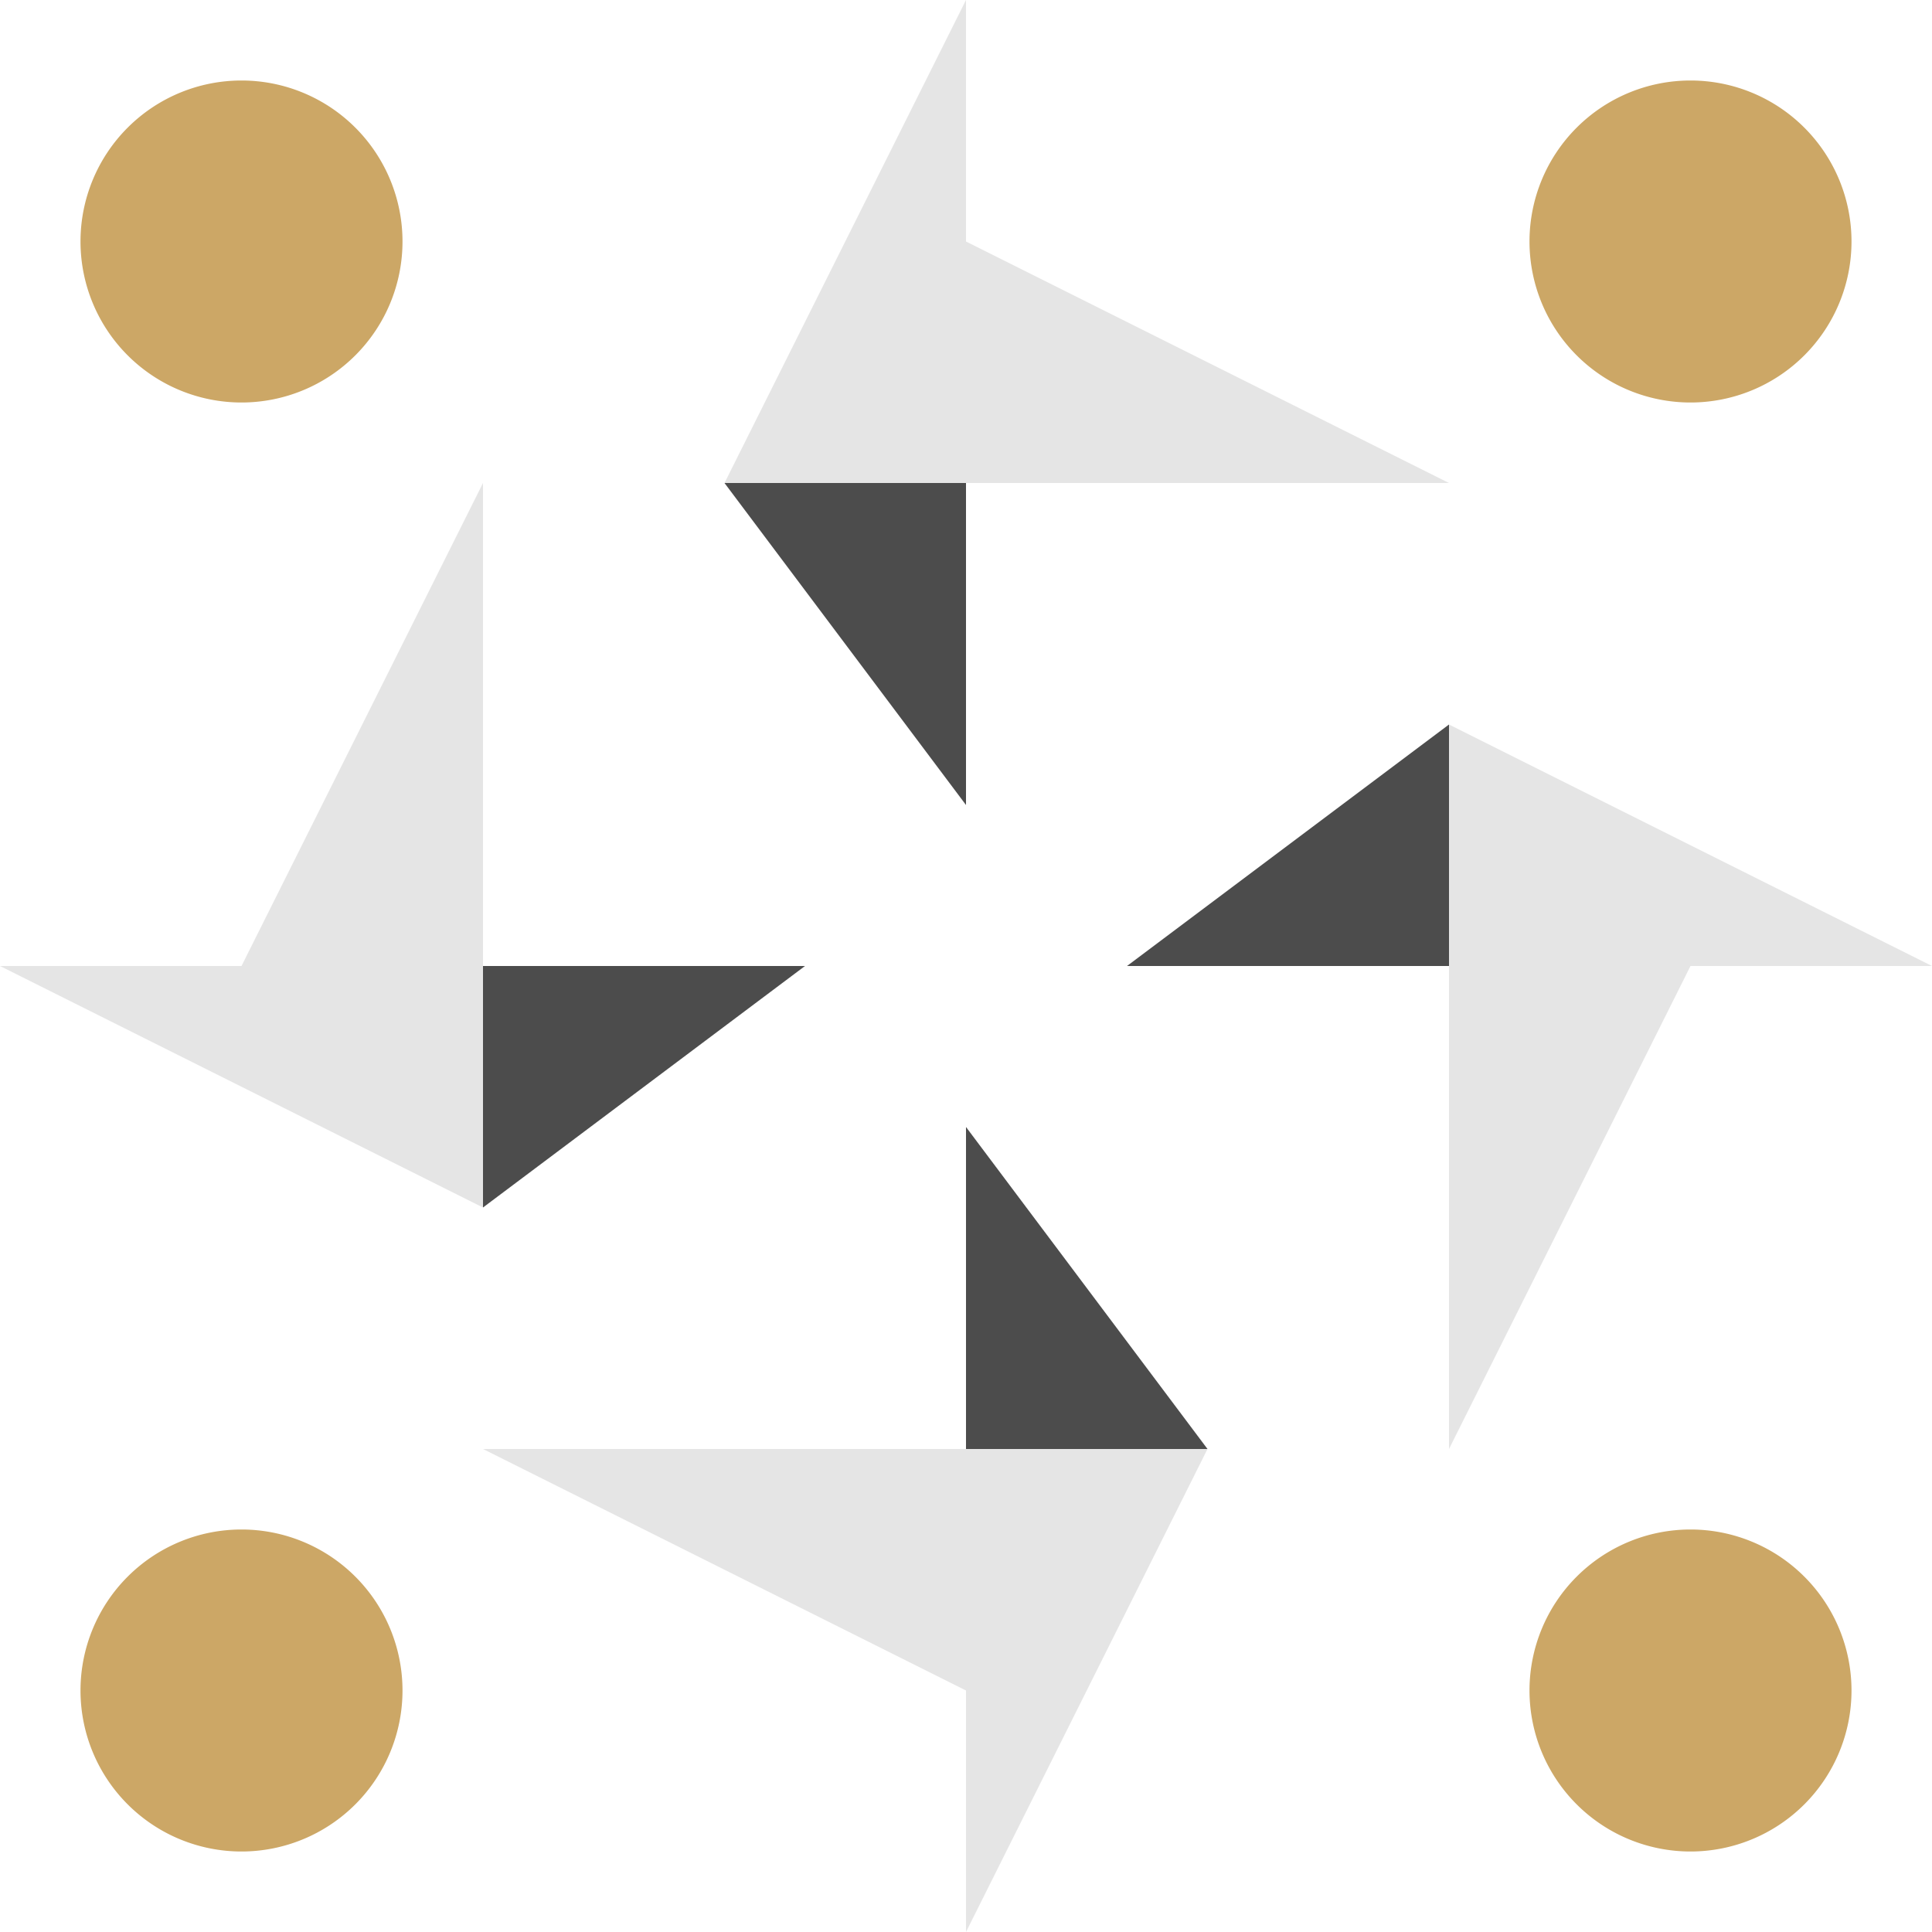
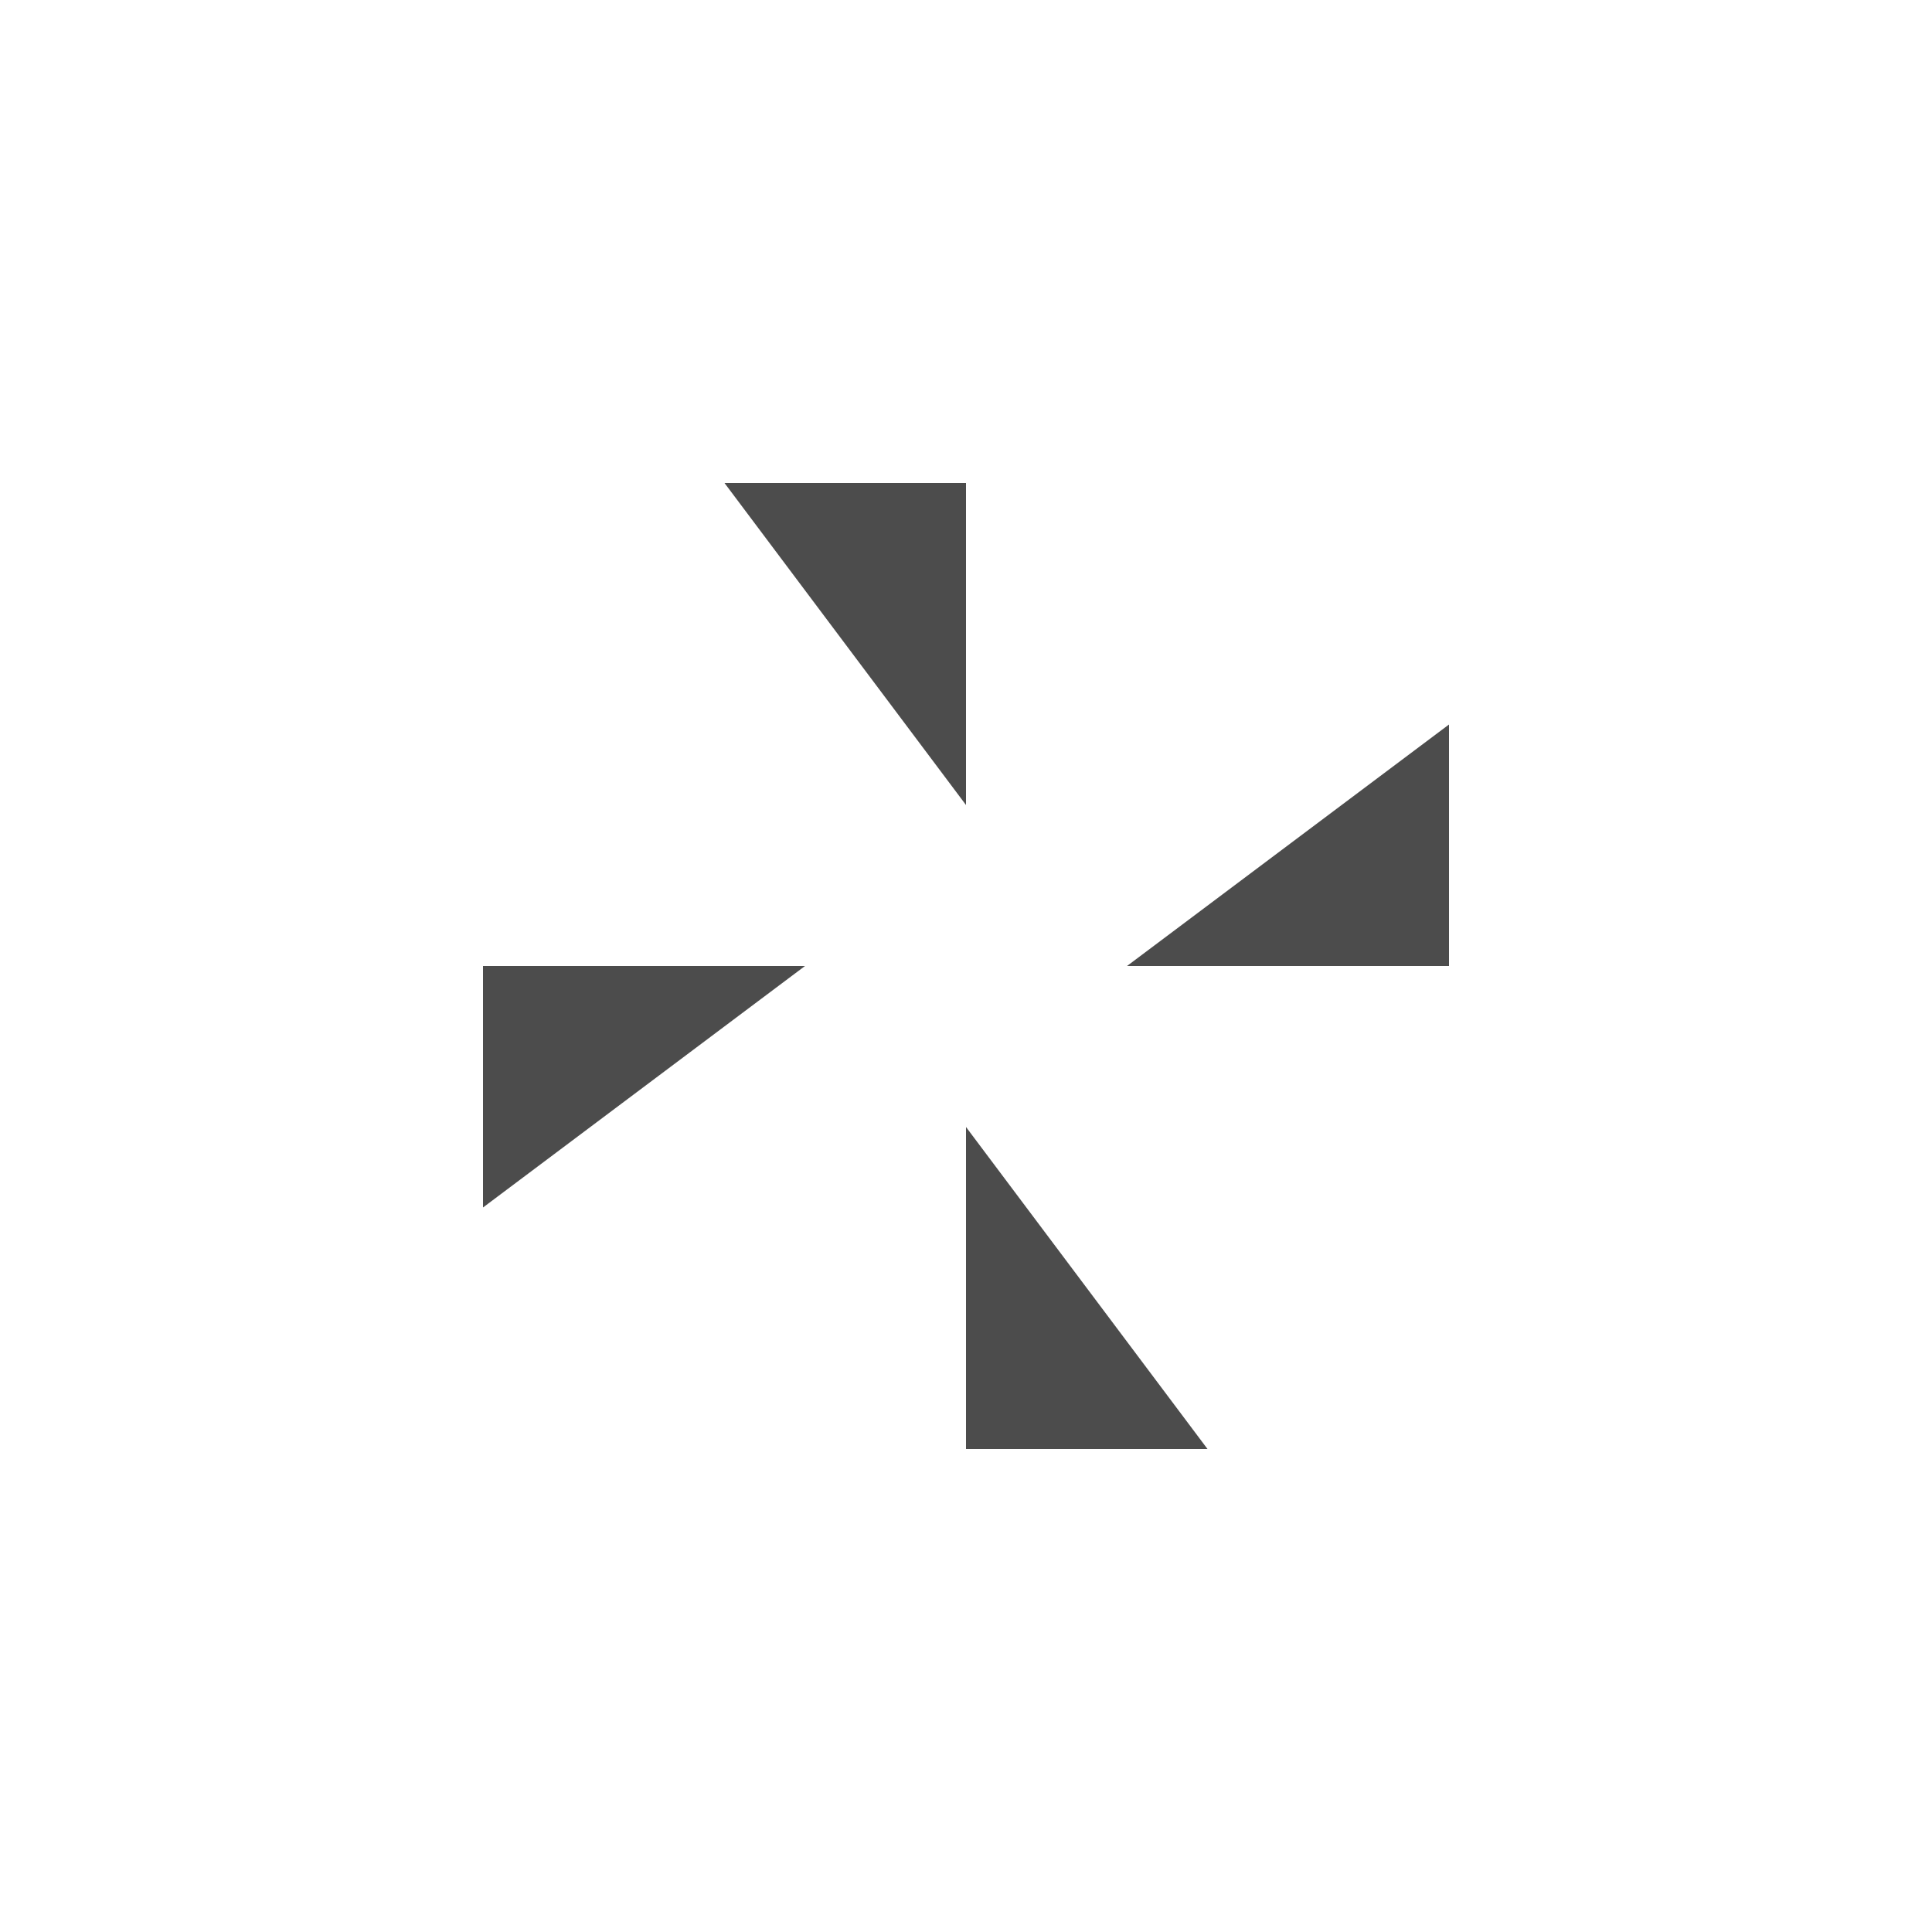
<svg xmlns="http://www.w3.org/2000/svg" width="24" height="24" viewBox="0 0 24 24" preserveAspectRatio="xMidYMid meet">
  <rect fill="#ffffff" fill-opacity="1.00" x="0" y="0" width="24" height="24" />
-   <path fill="#e5e5e5" d="M12.00 0.00L12.00 6.00L9.00 6.00ZM18.00 6.00L12.00 6.00L12.00 3.00ZM12.00 24.00L12.00 18.00L15.00 18.00ZM6.00 18.00L12.00 18.00L12.00 21.00ZM6.00 6.00L6.00 12.00L3.00 12.00ZM24.00 12.00L18.00 12.00L18.00 9.00ZM18.00 18.00L18.00 12.00L21.00 12.00ZM0.00 12.00L6.00 12.00L6.00 15.00Z" />
-   <path fill="#cca766" d="M1.00 3.00a2.00,2.00 0 1,1 4.00,0a2.00,2.00 0 1,1 -4.00,0M19.00 3.00a2.00,2.00 0 1,1 4.00,0a2.00,2.00 0 1,1 -4.00,0M19.00 21.00a2.00,2.00 0 1,1 4.00,0a2.00,2.00 0 1,1 -4.00,0M1.00 21.00a2.00,2.00 0 1,1 4.00,0a2.00,2.00 0 1,1 -4.00,0" />
  <path fill="#4c4c4c" d="M12.00 6.00L12.00 10.00L9.00 6.00ZM18.00 12.00L14.00 12.00L18.00 9.00ZM12.00 18.00L12.00 14.00L15.00 18.00ZM6.00 12.00L10.00 12.00L6.00 15.00Z" />
</svg>